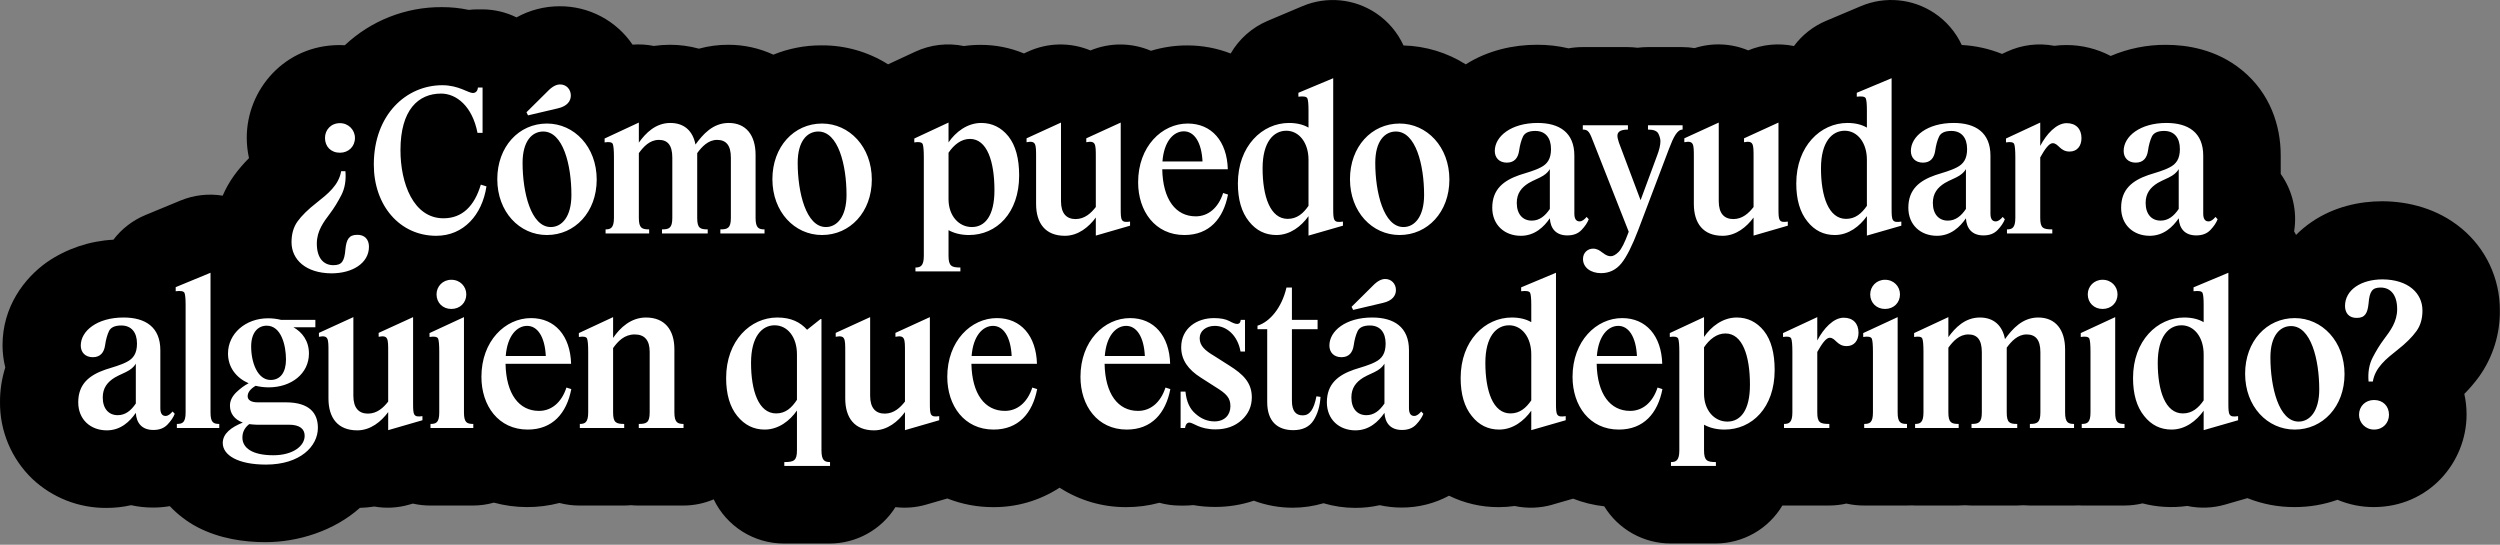
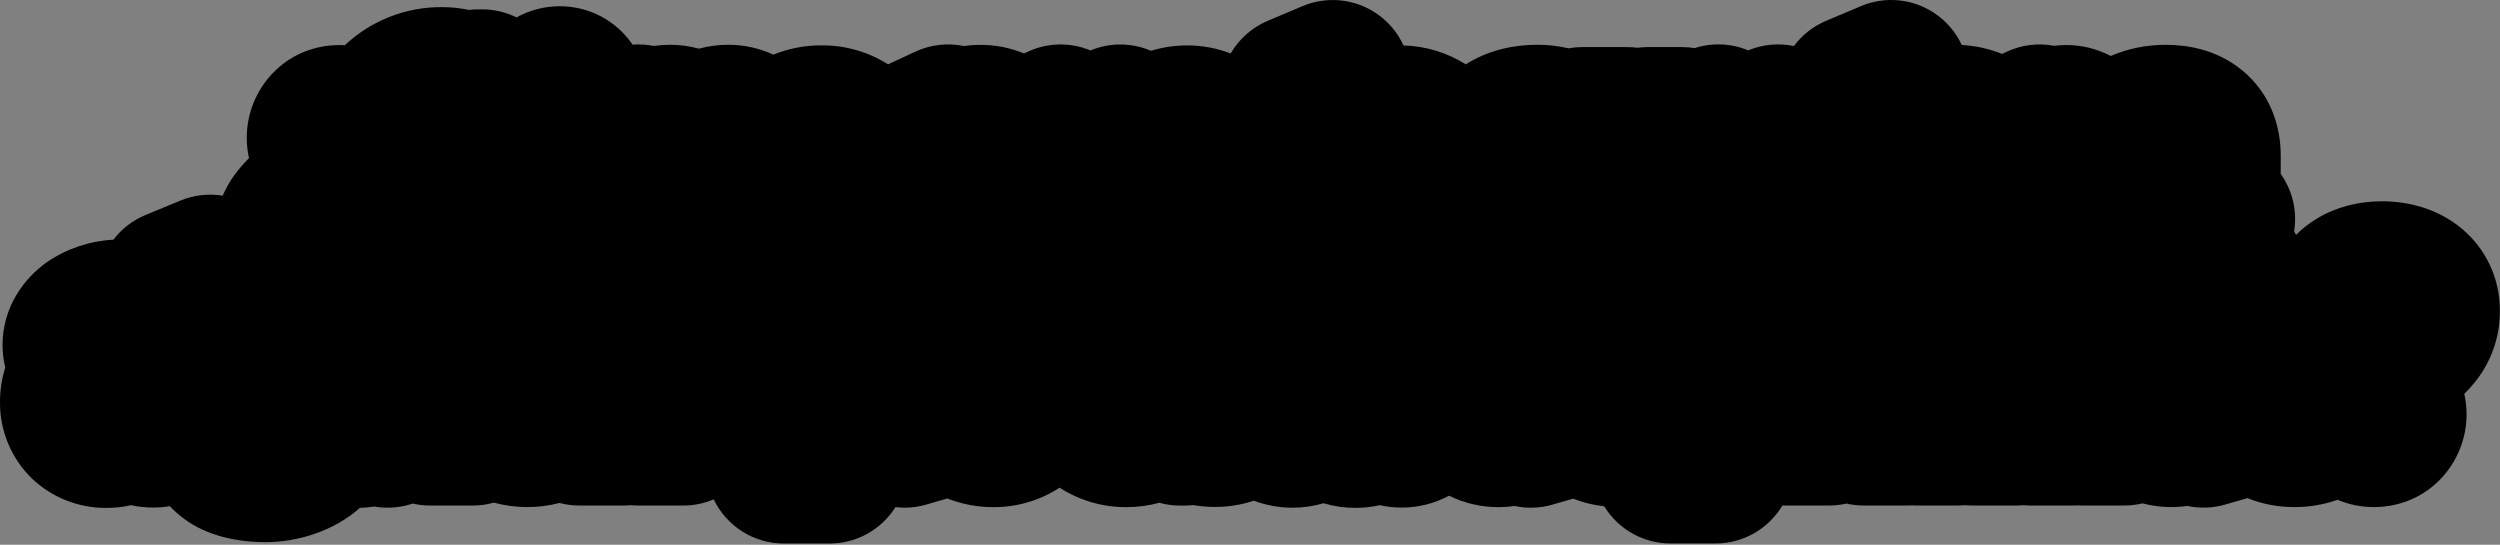
<svg xmlns="http://www.w3.org/2000/svg" width="1285" height="280" viewBox="0 0 1285 280" fill="none">
  <rect x="0" y="0" width="1285" height="280" fill="#808080" stroke="none" />
  <path d="M1284.92 159.446C1284.95 151.397 1283.18 143.443 1279.76 136.159C1276.34 128.874 1271.34 122.442 1265.12 117.326C1252.87 107.196 1238.07 103.556 1224.72 103.446H1224.42C1213.03 103.446 1199.75 106.146 1188.06 114.166C1185.23 116.104 1182.59 118.307 1180.18 120.746C1179.85 120.136 1179.5 119.526 1179.18 118.936C1180.85 108.567 1178.38 97.956 1172.29 89.396V79.846C1172.29 64.676 1166.93 47.906 1152.29 35.996C1139.12 25.246 1123.93 23.046 1113.35 23.046C1103.58 22.978 1093.89 24.925 1084.9 28.766C1077.86 25.063 1070.03 23.134 1062.07 23.146C1060.01 23.15 1057.94 23.283 1055.89 23.546C1047.67 21.98 1039.17 23.029 1031.58 26.546L1029.05 27.716C1022.45 25.053 1015.45 23.502 1008.34 23.126C1005.24 16.456 1000.36 10.771 994.232 6.696C988.744 3.045 982.439 0.807 975.878 0.181C969.316 -0.445 962.701 0.56 956.622 3.106L938.712 10.666C932.099 13.423 926.354 17.915 922.082 23.666C914.204 22.026 906.014 22.799 898.582 25.886C889.823 22.244 880.056 21.833 871.022 24.726C868.913 24.38 866.779 24.206 864.642 24.206H846.842C845.12 24.213 843.4 24.327 841.692 24.546C839.984 24.326 838.264 24.213 836.542 24.206H813.342C810.964 24.211 808.592 24.425 806.252 24.846C800.958 23.61 795.538 22.993 790.102 23.006C777.702 23.006 764.702 25.926 753.402 33.076C743.805 27.016 732.749 23.661 721.402 23.366C718.304 16.598 713.38 10.828 707.182 6.706C701.694 3.055 695.389 0.817 688.828 0.191C682.266 -0.435 675.651 0.57 669.572 3.116L651.702 10.666C643.658 14.039 636.936 19.949 632.562 27.496C625.458 24.741 617.902 23.333 610.282 23.346C603.949 23.331 597.65 24.261 591.592 26.106C586.683 24.001 581.402 22.901 576.06 22.87C570.719 22.839 565.425 23.878 560.492 25.926C555.408 23.81 549.941 22.767 544.435 22.861C538.928 22.956 533.501 24.187 528.492 26.476L529.622 28.946L528.462 26.476L526.322 27.476C519.282 24.544 511.728 23.045 504.102 23.066C501.211 23.054 498.323 23.254 495.462 23.666C487.034 21.918 478.266 22.935 470.462 26.566L456.462 33.066C446.235 26.606 434.368 23.222 422.272 23.316C413.782 23.272 405.366 24.896 397.502 28.096C390.242 24.732 382.334 22.998 374.332 23.016C369.238 22.998 364.165 23.671 359.252 25.016C354.392 23.68 349.373 23.008 344.332 23.016C341.561 23.017 338.794 23.218 336.052 23.616C332.459 22.899 328.786 22.673 325.132 22.946C320.986 16.837 315.4 11.841 308.867 8.401C302.335 4.96 295.055 3.179 287.672 3.216C279.913 3.21 272.28 5.179 265.492 8.936C259.99 6.222 253.937 4.812 247.802 4.816H245.462C243.955 4.82 242.449 4.91 240.952 5.086C236.406 4.122 231.769 3.646 227.122 3.666C208.598 3.544 190.736 10.555 177.242 23.246C176.342 23.196 175.442 23.166 174.532 23.166C146.372 23.166 126.832 45.976 126.832 70.766C126.835 74.297 127.22 77.818 127.982 81.266C125.209 84.041 122.652 87.023 120.332 90.186C118 93.424 116.032 96.908 114.462 100.576C107.133 99.381 99.615 100.251 92.752 103.086L74.852 110.486C68.297 113.179 62.578 117.57 58.282 123.206C46.099 123.832 34.323 127.797 24.242 134.666C12.462 142.966 1.302 157.666 1.302 177.446C1.306 181.296 1.779 185.131 2.712 188.866C0.897 194.624 -0.017 200.629 0.002 206.666C-0.062 214.029 1.378 221.328 4.234 228.115C7.09 234.902 11.302 241.035 16.612 246.136C26.913 255.831 40.557 261.179 54.702 261.066C58.965 261.082 63.215 260.612 67.372 259.666C71.06 260.479 74.826 260.888 78.602 260.886C81.514 260.887 84.42 260.646 87.292 260.166C91.348 264.468 96.076 268.082 101.292 270.866C112.892 276.936 125.602 278.666 136.462 278.666C153.212 278.666 171.722 272.876 184.992 261.036C187.468 260.972 189.936 260.745 192.382 260.356C198.396 261.413 204.572 261.071 210.432 259.356L212.202 258.846C215.103 259.506 218.067 259.841 221.042 259.846H243.042C246.697 259.849 250.334 259.347 253.852 258.356C264.882 261.351 276.503 261.409 287.562 258.526C290.904 259.405 294.346 259.848 297.802 259.846H320.602C321.862 259.846 323.112 259.786 324.352 259.666C325.579 259.786 326.829 259.846 328.102 259.846H351.102C356.51 259.867 361.866 258.785 366.842 256.666C370.103 263.469 375.22 269.21 381.604 273.229C387.988 277.247 395.379 279.378 402.922 279.376H426.462C433.218 279.365 439.86 277.644 445.771 274.372C451.681 271.101 456.666 266.385 460.262 260.666C465.566 261.297 470.942 260.855 476.072 259.366L486.932 256.216C494.424 259.172 502.408 260.682 510.462 260.666C522.585 260.767 534.467 257.288 544.622 250.666C554.841 257.253 566.754 260.727 578.912 260.666C584.653 260.677 590.37 259.923 595.912 258.426C599.385 259.381 602.97 259.866 606.572 259.866H608.872C610.362 259.864 611.851 259.78 613.332 259.616C617.011 260.253 620.738 260.57 624.472 260.566C631.268 260.592 638.023 259.511 644.472 257.366C650.886 259.758 657.677 260.977 664.522 260.966C669.858 260.95 675.164 260.176 680.282 258.666C685.535 260.225 690.983 261.027 696.462 261.046C700.737 261.071 705.002 260.608 709.172 259.666C712.857 260.478 716.619 260.887 720.392 260.886C728.909 260.922 737.3 258.829 744.802 254.796C752.753 258.705 761.503 260.714 770.362 260.666C773.106 260.665 775.846 260.472 778.562 260.086C784.977 261.451 791.629 261.217 797.932 259.406L796.462 254.326L797.922 259.386L808.572 256.316C813.709 258.325 819.089 259.646 824.572 260.246C828.148 266.082 833.163 270.903 839.135 274.247C845.107 277.591 851.837 279.347 858.682 279.346H881.782C888.708 279.347 895.516 277.55 901.539 274.13C907.562 270.71 912.594 265.785 916.142 259.836H940.062C943.09 259.844 946.109 259.508 949.062 258.836C952.014 259.509 955.034 259.845 958.062 259.836H980.062C980.762 259.836 981.462 259.836 982.152 259.786C982.842 259.736 983.542 259.836 984.242 259.836H1006.64C1007.75 259.836 1008.85 259.786 1009.94 259.696C1011.03 259.786 1012.12 259.836 1013.24 259.836H1036.74C1037.83 259.836 1038.91 259.786 1039.99 259.696C1041.06 259.786 1042.14 259.836 1043.23 259.836H1065.93C1066.6 259.836 1067.25 259.836 1067.93 259.786C1068.61 259.736 1069.24 259.836 1069.93 259.836H1091.93C1095.08 259.834 1098.21 259.465 1101.27 258.736C1108.78 260.692 1116.59 261.141 1124.27 260.056C1130.68 261.419 1137.33 261.186 1143.63 259.376L1155.17 256.046C1162.87 259.119 1171.09 260.677 1179.37 260.636C1186.9 260.668 1194.38 259.4 1201.48 256.886C1207.38 259.376 1213.72 260.651 1220.12 260.636C1248.28 260.636 1267.82 237.836 1267.82 213.036C1267.82 209.484 1267.43 205.943 1266.66 202.476C1269.44 199.674 1272 196.665 1274.32 193.476C1281.38 183.544 1285.09 171.627 1284.92 159.446Z" fill="black" />
-   <path d="M174.746 63.3C179.146 63.3 182.446 66.8 182.446 70.9C182.446 75.3 179.146 78.5 174.746 78.5C170.046 78.5 167.046 75.3 167.046 70.9C167.046 66.8 170.046 63.3 174.746 63.3ZM171.346 136.3C175.646 136.3 177.046 134.4 177.546 128.1C178.046 123.3 179.246 120.7 183.546 120.7C187.546 120.6 189.646 123.2 189.646 126.8C189.646 135.2 181.246 140.5 170.346 140.5C157.146 140.4 149.846 133.4 149.846 124.5C149.846 120.3 150.846 116.7 152.946 113.8C155.046 110.9 158.246 107.7 162.746 104.2C168.446 99.7 174.146 95.2 175.346 88H177.546C177.946 92.7 177.246 96.8 175.446 100.3C173.646 103.8 171.746 106.9 169.646 109.7C166.346 114.1 162.846 118.7 162.846 125.2C162.846 132.8 166.446 136.3 171.346 136.3ZM224.24 121.2C205.44 121.2 192.14 105.6 192.14 84.6C192.14 58.8 208.94 43.8 227.34 43.8C235.74 43.8 240.64 47.8 243.04 47.8C244.64 47.8 245.54 46.6 245.64 45H248.04V68.3H245.44C242.74 54.4 234.44 48.1 226.74 48.1C215.04 48.1 205.84 56.4 205.84 77.2C205.84 94.1 212.44 112.2 227.94 112.2C237.54 112.2 243.84 106 247.14 94.9L250.04 95.8C247.84 110.4 238.34 121.2 224.24 121.2ZM281.105 120.8C267.005 120.8 255.605 108.9 255.605 92.1C255.605 75.4 266.705 63.5 281.105 63.5C295.205 63.5 306.705 75.5 306.705 92.3C306.705 109 295.505 120.8 281.105 120.8ZM283.105 116.7C288.805 116.7 293.705 111.4 293.705 100.2C293.705 84.7 289.405 67.6 279.205 67.6C273.505 67.6 268.605 72.5 268.605 83.7C268.605 98.9 272.905 116.7 283.105 116.7ZM281.505 46.9C283.905 44.4 286.005 43.4 287.905 43.4C291.005 43.4 293.405 45.8 293.405 49.1C293.405 51.9 291.605 54.6 286.705 55.7L271.405 59.3L270.605 57.7L281.505 46.9ZM333.667 120H311.267V117.9C313.767 117.9 315.567 117.3 315.567 112V80.8C315.567 77.3 315.367 75 314.967 74C314.567 73.1 313.167 72.8 310.767 73.2V71.2L328.367 63V73.3C331.867 68.4 336.967 63.2 344.567 63.2C351.767 63.2 356.167 67.4 357.467 74.3C361.267 69.1 366.367 63.2 374.567 63.2C383.467 63.2 388.367 69.5 388.367 79.6V112C388.367 117.3 390.067 117.9 392.967 117.9V120H370.267V117.9C373.967 117.9 375.667 117.3 375.667 112V81C375.667 74.5 373.067 71.9 368.567 71.9C364.067 71.9 360.767 75.4 358.367 78.7V112C358.367 117.3 359.867 117.9 363.767 117.9V120H340.267V117.9C343.867 117.9 345.567 117.3 345.567 112V81C345.567 74.5 343.067 71.9 338.667 71.9C333.967 71.9 330.767 75.4 328.367 78.7V112C328.367 117.3 329.967 117.9 333.667 117.9V120ZM422.511 120.8C408.411 120.8 397.011 108.9 397.011 92.1C397.011 75.4 408.111 63.5 422.511 63.5C436.611 63.5 448.111 75.5 448.111 92.3C448.111 109 436.911 120.8 422.511 120.8ZM424.511 116.7C430.211 116.7 435.111 111.4 435.111 100.2C435.111 84.7 430.811 67.6 420.611 67.6C414.911 67.6 410.011 72.5 410.011 83.7C410.011 98.9 414.311 116.7 424.511 116.7ZM498.044 120.8C493.744 120.8 490.244 119.8 487.544 118.3V131.5C487.544 136.8 489.144 137.5 493.644 137.5V139.5H470.544V137.5C473.044 137.5 474.844 136.8 474.844 131.5V80.8C474.844 77.3 474.644 75 474.244 74C473.744 73.1 472.344 72.8 469.944 73.2V71.2L487.544 63V73.2C491.144 67.9 497.144 63.2 504.344 63.2C509.944 63.2 514.644 65.5 518.344 70.1C522.044 74.8 523.844 81.5 523.844 90.2C523.844 109.5 512.244 120.8 498.044 120.8ZM487.544 102.4C487.544 110.8 492.744 116.7 499.544 116.7C506.244 116.7 511.144 111 511.144 97.8C511.144 82.9 507.344 71.4 498.544 71.4C494.044 71.4 490.344 74.4 487.544 78.5V102.4ZM545.35 103.4C545.35 109.7 548.15 112.6 552.85 112.6C557.55 112.6 560.85 109.5 563.25 106.4V80.8C563.25 74 563.25 72.2 558.35 73.1V71.1L576.05 63V107.1C576.05 113.2 576.15 114.6 580.85 113.9V116L563.25 121.1V111.8C559.75 116.6 554.25 121.2 547.35 121.2C537.35 121.2 532.55 114.8 532.55 104.8V80.8C532.55 74 532.55 72.2 527.65 73.1V71.1L545.35 63V103.4ZM608.797 120.8C593.697 120.8 584.997 108.5 584.997 93.7C584.997 75.3 597.197 63.5 610.497 63.5C622.797 63.5 630.697 72.6 631.097 87H597.397C597.697 102.5 604.297 111.2 614.597 111.2C620.997 111.2 626.197 106.9 628.697 99.2L631.197 100C628.797 112.4 621.597 120.8 608.797 120.8ZM608.497 67.5C603.297 67.5 598.297 72.5 597.497 83H618.097C617.597 73 613.797 67.5 608.497 67.5ZM656.071 120.8C650.371 120.8 645.671 118.5 641.971 113.8C638.171 109.1 636.271 102.6 636.271 94.3C636.271 75.1 648.771 63.2 662.571 63.2C666.671 63.2 670.071 64.1 672.571 65.6V56.7C672.571 53.4 672.371 51.4 671.971 50.5C671.471 49.6 669.971 49.4 667.371 49.7V47.7L685.271 40.2V107.1C685.271 113.4 685.471 114.6 690.271 113.9V116L672.571 121.1V111.1C668.871 116.3 663.171 120.8 656.071 120.8ZM648.971 86.5C648.971 100.9 652.871 112.5 661.871 112.5C666.671 112.5 669.871 109.7 672.571 105.8V82.1C672.571 73.3 667.671 67.2 661.171 67.2C654.671 67.2 648.971 72.9 648.971 86.5ZM719.386 120.8C705.286 120.8 693.886 108.9 693.886 92.1C693.886 75.4 704.986 63.5 719.386 63.5C733.486 63.5 744.986 75.5 744.986 92.3C744.986 109 733.786 120.8 719.386 120.8ZM721.386 116.7C727.086 116.7 731.986 111.4 731.986 100.2C731.986 84.7 727.686 67.6 717.486 67.6C711.786 67.6 706.886 72.5 706.886 83.7C706.886 98.9 711.186 116.7 721.386 116.7ZM781.719 121.2C773.319 121.2 767.019 115.6 767.019 106.8C767.019 97.2 772.919 92.8 780.919 90C784.919 88.7 788.819 87.7 792.019 86C795.319 84.3 797.219 81.7 797.219 76.6C797.219 70.9 794.419 67.3 789.119 67.3C785.819 67.3 783.719 68.3 782.819 70.2C781.919 72.1 781.219 74.6 780.819 77.5C780.319 81 778.519 83.6 774.519 83.6C770.619 83.6 768.319 81.1 768.319 77.6C768.319 70.1 776.719 63.2 790.319 63.2C801.519 63.2 809.219 68.1 809.219 80V109.8C809.219 112.3 810.019 113.8 811.919 113.8C813.219 113.8 814.419 112.8 815.519 111.5L816.619 112.7C815.919 114.5 814.719 116.3 812.919 118.2C811.119 120.1 808.719 121 805.619 121C799.719 121 796.919 117.4 796.619 112.2C793.519 116.7 788.819 121.2 781.719 121.2ZM779.619 104.3C779.619 110 782.619 113.4 787.319 113.4C791.219 113.4 794.119 111.1 796.619 107.4V86.9C796.119 87.8 795.119 89.1 793.219 90.3C790.819 91.8 788.619 92.4 785.719 94.1C782.019 96.4 779.619 99.4 779.619 104.3ZM822.959 140.4C817.759 140.4 813.659 137.6 813.659 133.1C813.659 129.8 816.159 127.8 818.859 127.8C820.759 127.8 822.259 128.7 823.559 129.8H823.659C823.659 129.9 823.659 129.9 823.759 129.9H823.859V130H823.959V130.1H824.059H824.159V130.2H824.259V130.3H824.359C824.459 130.3 824.459 130.3 824.459 130.4H824.559V130.5C825.559 131.1 826.459 131.7 827.959 131.7C829.059 131.7 830.459 131 831.959 129.5C833.459 128 835.159 124.6 837.059 119.4L837.159 119.1L819.159 73.4C817.059 67.9 816.459 66.6 813.559 66.6V64.4H836.759V66.6C832.259 66.6 831.359 68.2 831.359 69.8C831.359 70.7 831.659 71.9 832.159 73.4L843.259 102.9L851.659 80.2C852.859 77.1 853.459 74.6 853.459 72.6C853.459 71.5 853.159 70.3 852.459 68.8C851.759 67.3 849.959 66.6 847.059 66.6V64.4H864.859V66.6C862.159 66.6 860.259 70.2 857.859 76.5L842.059 118.2C838.959 126.3 836.059 132.1 833.359 135.4C830.659 138.7 827.159 140.4 822.959 140.4ZM883.436 103.4C883.436 109.7 886.236 112.6 890.936 112.6C895.636 112.6 898.936 109.5 901.336 106.4V80.8C901.336 74 901.336 72.2 896.436 73.1V71.1L914.136 63V107.1C914.136 113.2 914.236 114.6 918.936 113.9V116L901.336 121.1V111.8C897.836 116.6 892.336 121.2 885.436 121.2C875.436 121.2 870.636 114.8 870.636 104.8V80.8C870.636 74 870.636 72.2 865.736 73.1V71.1L883.436 63V103.4ZM943.083 120.8C937.383 120.8 932.683 118.5 928.983 113.8C925.183 109.1 923.283 102.6 923.283 94.3C923.283 75.1 935.783 63.2 949.583 63.2C953.683 63.2 957.083 64.1 959.583 65.6V56.7C959.583 53.4 959.383 51.4 958.983 50.5C958.483 49.6 956.983 49.4 954.383 49.7V47.7L972.283 40.2V107.1C972.283 113.4 972.483 114.6 977.283 113.9V116L959.583 121.1V111.1C955.883 116.3 950.183 120.8 943.083 120.8ZM935.983 86.5C935.983 100.9 939.883 112.5 948.883 112.5C953.683 112.5 956.883 109.7 959.583 105.8V82.1C959.583 73.3 954.683 67.2 948.183 67.2C941.683 67.2 935.983 72.9 935.983 86.5ZM995.586 121.2C987.186 121.2 980.886 115.6 980.886 106.8C980.886 97.2 986.786 92.8 994.786 90C998.786 88.7 1002.69 87.7 1005.89 86C1009.19 84.3 1011.09 81.7 1011.09 76.6C1011.09 70.9 1008.29 67.3 1002.99 67.3C999.686 67.3 997.586 68.3 996.686 70.2C995.786 72.1 995.086 74.6 994.686 77.5C994.186 81 992.386 83.6 988.386 83.6C984.486 83.6 982.186 81.1 982.186 77.6C982.186 70.1 990.586 63.2 1004.19 63.2C1015.39 63.2 1023.09 68.1 1023.09 80V109.8C1023.09 112.3 1023.89 113.8 1025.79 113.8C1027.09 113.8 1028.29 112.8 1029.39 111.5L1030.49 112.7C1029.79 114.5 1028.59 116.3 1026.79 118.2C1024.99 120.1 1022.59 121 1019.49 121C1013.59 121 1010.79 117.4 1010.49 112.2C1007.39 116.7 1002.69 121.2 995.586 121.2ZM993.486 104.3C993.486 110 996.486 113.4 1001.19 113.4C1005.09 113.4 1007.99 111.1 1010.49 107.4V86.9C1009.99 87.8 1008.99 89.1 1007.09 90.3C1004.69 91.8 1002.49 92.4 999.586 94.1C995.886 96.4 993.486 99.4 993.486 104.3ZM1054.88 120H1031.58V117.9C1034.08 117.9 1035.88 117.3 1035.88 112V80.8C1035.88 77.3 1035.68 75 1035.28 74C1034.88 73.1 1033.48 72.8 1031.08 73.2V71.2L1048.68 63V75C1051.88 68.9 1056.98 63.3 1062.28 63.3C1067.08 63.3 1069.88 66.3 1069.88 71C1069.88 75 1067.68 77.9 1063.78 77.9C1058.78 77.9 1058.08 73.6 1055.08 73.6C1053.18 73.6 1050.98 76.8 1048.68 80.9V112C1048.68 117.3 1050.18 117.9 1054.88 117.9V120ZM1104.96 121.2C1096.56 121.2 1090.26 115.6 1090.26 106.8C1090.26 97.2 1096.16 92.8 1104.16 90C1108.16 88.7 1112.06 87.7 1115.26 86C1118.56 84.3 1120.46 81.7 1120.46 76.6C1120.46 70.9 1117.66 67.3 1112.36 67.3C1109.06 67.3 1106.96 68.3 1106.06 70.2C1105.16 72.1 1104.46 74.6 1104.06 77.5C1103.56 81 1101.76 83.6 1097.76 83.6C1093.86 83.6 1091.56 81.1 1091.56 77.6C1091.56 70.1 1099.96 63.2 1113.56 63.2C1124.76 63.2 1132.46 68.1 1132.46 80V109.8C1132.46 112.3 1133.26 113.8 1135.16 113.8C1136.46 113.8 1137.66 112.8 1138.76 111.5L1139.86 112.7C1139.16 114.5 1137.96 116.3 1136.16 118.2C1134.36 120.1 1131.96 121 1128.86 121C1122.96 121 1120.16 117.4 1119.86 112.2C1116.76 116.7 1112.06 121.2 1104.96 121.2ZM1102.86 104.3C1102.86 110 1105.86 113.4 1110.56 113.4C1114.46 113.4 1117.36 111.1 1119.86 107.4V86.9C1119.36 87.8 1118.36 89.1 1116.46 90.3C1114.06 91.8 1111.86 92.4 1108.96 94.1C1105.26 96.4 1102.86 99.4 1102.86 104.3ZM54.913 221.2C46.513 221.2 40.212 215.6 40.212 206.8C40.212 197.2 46.112 192.8 54.112 190C58.112 188.7 62.013 187.7 65.213 186C68.513 184.3 70.412 181.7 70.412 176.6C70.412 170.9 67.612 167.3 62.312 167.3C59.013 167.3 56.913 168.3 56.013 170.2C55.112 172.1 54.413 174.6 54.013 177.5C53.513 181 51.712 183.6 47.712 183.6C43.812 183.6 41.513 181.1 41.513 177.6C41.513 170.1 49.913 163.2 63.513 163.2C74.713 163.2 82.412 168.1 82.412 180V209.8C82.412 212.3 83.213 213.8 85.112 213.8C86.412 213.8 87.612 212.8 88.713 211.5L89.812 212.7C89.112 214.5 87.912 216.3 86.112 218.2C84.312 220.1 81.912 221 78.812 221C72.912 221 70.112 217.4 69.812 212.2C66.713 216.7 62.013 221.2 54.913 221.2ZM52.812 204.3C52.812 210 55.812 213.4 60.513 213.4C64.412 213.4 67.312 211.1 69.812 207.4V186.9C69.312 187.8 68.312 189.1 66.412 190.3C64.013 191.8 61.812 192.4 58.913 194.1C55.212 196.4 52.812 199.4 52.812 204.3ZM112.705 220H90.906V217.9C93.706 217.9 95.406 217.3 95.406 212V156.7C95.406 153.4 95.206 151.4 94.805 150.5C94.305 149.6 92.805 149.4 90.305 149.7V147.6L108.205 140.2V212C108.205 217.3 109.805 217.9 112.705 217.9V220ZM136.696 238.8C122.396 238.8 114.496 234 114.496 227.7C114.496 222.8 118.896 219.6 124.796 217.2C120.396 215.6 118.196 212.4 118.196 208.5C118.196 206 119.296 203.8 121.396 201.7C123.496 199.7 125.596 198.1 127.796 197C121.396 194.2 117.196 188.8 117.196 181.7C117.196 171.5 126.196 163.6 137.796 163.6C140.196 163.6 142.396 163.9 144.396 164.4H162.096V168.2H150.796C155.296 170.7 158.796 175.2 158.796 181.7C158.796 192.1 149.696 199.1 138.096 199.1C135.796 199.1 133.496 198.8 131.396 198.3C128.696 199.9 127.296 201.7 127.296 203.7C127.296 205.6 129.096 206.8 132.396 206.8H146.896C158.996 206.8 163.396 212.3 163.396 219.9C163.396 229.4 154.296 238.8 136.696 238.8ZM139.096 195.3C144.196 195.3 146.996 191.3 146.996 184.8C146.996 177.4 144.496 167.4 137.096 167.4C132.596 167.4 129.096 170.9 129.096 178.1C129.096 186.4 132.396 195.3 139.096 195.3ZM124.596 224.9C124.596 230.2 129.596 234 140.496 234C150.496 234 156.596 229.3 156.596 224C156.596 220.5 154.096 218.3 148.496 218.3H131.796C130.496 218.3 129.296 218.1 128.096 218C126.196 219.5 124.596 221.6 124.596 224.9ZM181.629 203.4C181.629 209.7 184.429 212.6 189.129 212.6C193.829 212.6 197.129 209.5 199.529 206.4V180.8C199.529 174 199.529 172.2 194.629 173.1V171.1L212.329 163V207.1C212.329 213.2 212.429 214.6 217.129 213.9V216L199.529 221.1V211.8C196.029 216.6 190.529 221.2 183.629 221.2C173.629 221.2 168.829 214.8 168.829 204.8V180.8C168.829 174 168.829 172.2 163.929 173.1V171.1L181.629 163V203.4ZM231.977 158.8C227.577 158.8 224.377 155.6 224.377 151.3C224.377 147.2 227.577 143.8 231.977 143.8C236.477 143.8 239.677 147.2 239.677 151.3C239.677 155.6 236.477 158.8 231.977 158.8ZM243.277 220H221.277V217.9C224.077 217.9 225.777 217.3 225.777 212V180.8C225.777 177.3 225.577 175 225.177 174C224.677 173.1 223.277 172.8 220.777 173.2V171.2L238.477 163V212C238.477 217.3 240.077 217.9 243.277 217.9V220ZM271.248 220.8C256.148 220.8 247.448 208.5 247.448 193.7C247.448 175.3 259.648 163.5 272.948 163.5C285.248 163.5 293.148 172.6 293.548 187H259.848C260.148 202.5 266.748 211.2 277.048 211.2C283.448 211.2 288.648 206.9 291.148 199.2L293.648 200C291.248 212.4 284.048 220.8 271.248 220.8ZM270.948 167.5C265.748 167.5 260.748 172.5 259.948 183H280.548C280.048 173 276.248 167.5 270.948 167.5ZM320.834 220H298.034V217.9C300.534 217.9 302.334 217.3 302.334 212V180.8C302.334 177.3 302.134 175 301.734 174C301.334 173.1 299.934 172.8 297.534 173.2V171.2L315.134 163V173.7C318.734 168.4 324.334 163.2 332.034 163.2C341.634 163.2 346.634 169.5 346.634 179.5V212C346.634 217.3 348.434 217.9 351.334 217.9V220H328.334V217.9C332.234 217.9 333.934 217.3 333.934 212V180.8C333.934 174.9 331.334 171.9 326.234 171.9C320.934 171.9 317.634 175.4 315.134 178.9V212C315.134 217.3 316.734 217.9 320.834 217.9V220ZM393.034 220.8C387.434 220.8 382.734 218.5 378.934 213.8C375.134 209.1 373.234 202.6 373.234 194.3C373.234 175.1 385.734 163.2 399.534 163.2C406.634 163.2 411.334 165.6 414.834 169.5L421.734 164H422.234V231.5C422.234 236.8 423.934 237.5 426.634 237.5V239.5H403.134V237.5C408.034 237.5 409.634 236.8 409.634 231.5V211C406.034 216.2 400.234 220.8 393.034 220.8ZM386.034 186.5C386.034 200.9 389.934 212.5 398.934 212.5C403.834 212.5 406.934 209.6 409.634 205.5V182.1C409.634 173.3 404.834 167.2 398.134 167.2C391.734 167.2 386.034 172.9 386.034 186.5ZM447.254 203.4C447.254 209.7 450.054 212.6 454.754 212.6C459.454 212.6 462.754 209.5 465.154 206.4V180.8C465.154 174 465.154 172.2 460.254 173.1V171.1L477.954 163V207.1C477.954 213.2 478.054 214.6 482.754 213.9V216L465.154 221.1V211.8C461.654 216.6 456.154 221.2 449.254 221.2C439.254 221.2 434.454 214.8 434.454 204.8V180.8C434.454 174 434.454 172.2 429.554 173.1V171.1L447.254 163V203.4ZM510.702 220.8C495.602 220.8 486.902 208.5 486.902 193.7C486.902 175.3 499.102 163.5 512.402 163.5C524.702 163.5 532.602 172.6 533.002 187H499.302C499.602 202.5 506.202 211.2 516.502 211.2C522.902 211.2 528.102 206.9 530.602 199.2L533.102 200C530.702 212.4 523.502 220.8 510.702 220.8ZM510.402 167.5C505.202 167.5 500.202 172.5 499.402 183H520.002C519.502 173 515.702 167.5 510.402 167.5ZM579.159 220.8C564.059 220.8 555.359 208.5 555.359 193.7C555.359 175.3 567.559 163.5 580.859 163.5C593.159 163.5 601.059 172.6 601.459 187H567.759C568.059 202.5 574.659 211.2 584.959 211.2C591.359 211.2 596.559 206.9 599.059 199.2L601.559 200C599.159 212.4 591.959 220.8 579.159 220.8ZM578.859 167.5C573.659 167.5 568.659 172.5 567.859 183H588.459C587.959 173 584.159 167.5 578.859 167.5ZM632.433 208.8C632.433 204.5 630.433 202.4 624.733 198.9L617.233 194.1C610.733 190 607.133 185 607.133 178.5C607.133 168.7 615.233 163.5 623.933 163.5C627.333 163.5 629.933 164 631.833 165C633.633 166 634.933 166.5 635.833 166.5C637.133 166.5 637.633 165.7 637.733 164.4H639.933V180.7H637.633C636.133 172.2 630.333 167.5 624.433 167.5C619.933 167.5 616.633 170.1 616.633 173.8C616.633 177.8 619.433 180.2 624.333 183.1L632.033 188C638.833 192.3 643.433 196.6 643.433 204.2C643.433 208.8 641.733 212.7 638.233 215.9C634.733 219.1 630.233 220.7 624.733 220.7C616.533 220.7 613.333 217.2 611.333 217.2C609.833 217.2 609.233 218.8 609.133 220H606.833V201.3H609.333C609.833 206.4 611.533 210.2 614.533 212.7C617.433 215.3 620.733 216.6 624.233 216.6C629.533 216.6 632.433 213.2 632.433 208.8ZM678.746 204C678.446 208.8 677.246 212.8 675.146 216.1C673.046 219.4 669.546 221.1 664.746 221.1C656.746 221.1 651.346 216.7 651.346 206.7V169.2H646.346V167.4C652.646 165.5 658.846 158.2 661.246 147.8H664.046V164.4H677.246V169.2H664.046V206C664.046 211.3 666.046 213.5 669.646 213.5C673.146 213.5 675.346 210.5 676.646 203.7L678.746 204ZM696.709 221.2C688.309 221.2 682.009 215.6 682.009 206.8C682.009 197.2 687.909 192.8 695.909 190C699.909 188.7 703.809 187.7 707.009 186C710.309 184.3 712.209 181.7 712.209 176.6C712.209 170.9 709.409 167.3 704.109 167.3C700.809 167.3 698.709 168.3 697.809 170.2C696.909 172.1 696.209 174.6 695.809 177.5C695.309 181 693.509 183.6 689.509 183.6C685.609 183.6 683.309 181.1 683.309 177.6C683.309 170.1 691.709 163.2 705.309 163.2C716.509 163.2 724.209 168.1 724.209 180V209.8C724.209 212.3 725.009 213.8 726.909 213.8C728.209 213.8 729.409 212.8 730.509 211.5L731.609 212.7C730.909 214.5 729.709 216.3 727.909 218.2C726.109 220.1 723.709 221 720.609 221C714.709 221 711.909 217.4 711.609 212.2C708.509 216.7 703.809 221.2 696.709 221.2ZM694.609 204.3C694.609 210 697.609 213.4 702.309 213.4C706.209 213.4 709.109 211.1 711.609 207.4V186.9C711.109 187.8 710.109 189.1 708.209 190.3C705.809 191.8 703.609 192.4 700.709 194.1C697.009 196.4 694.609 199.4 694.609 204.3ZM705.609 146.9C708.009 144.4 710.109 143.4 712.009 143.4C715.109 143.4 717.509 145.8 717.509 149.1C717.509 151.9 715.709 154.6 710.809 155.7L695.509 159.3L694.709 157.7L705.609 146.9ZM770.573 220.8C764.873 220.8 760.173 218.5 756.473 213.8C752.673 209.1 750.773 202.6 750.773 194.3C750.773 175.1 763.273 163.2 777.073 163.2C781.173 163.2 784.573 164.1 787.073 165.6V156.7C787.073 153.4 786.873 151.4 786.473 150.5C785.973 149.6 784.473 149.4 781.873 149.7V147.7L799.773 140.2V207.1C799.773 213.4 799.973 214.6 804.773 213.9V216L787.073 221.1V211.1C783.373 216.3 777.673 220.8 770.573 220.8ZM763.473 186.5C763.473 200.9 767.373 212.5 776.373 212.5C781.173 212.5 784.373 209.7 787.073 205.8V182.1C787.073 173.3 782.173 167.2 775.673 167.2C769.173 167.2 763.473 172.9 763.473 186.5ZM832.088 220.8C816.988 220.8 808.288 208.5 808.288 193.7C808.288 175.3 820.488 163.5 833.788 163.5C846.088 163.5 853.988 172.6 854.388 187H820.688C820.988 202.5 827.588 211.2 837.888 211.2C844.288 211.2 849.488 206.9 851.988 199.2L854.488 200C852.088 212.4 844.888 220.8 832.088 220.8ZM831.788 167.5C826.588 167.5 821.588 172.5 820.788 183H841.388C840.888 173 837.088 167.5 831.788 167.5ZM886.374 220.8C882.074 220.8 878.574 219.8 875.874 218.3V231.5C875.874 236.8 877.474 237.5 881.974 237.5V239.5H858.874V237.5C861.374 237.5 863.174 236.8 863.174 231.5V180.8C863.174 177.3 862.974 175 862.574 174C862.074 173.1 860.674 172.8 858.274 173.2V171.2L875.874 163V173.2C879.474 167.9 885.474 163.2 892.674 163.2C898.274 163.2 902.974 165.5 906.674 170.1C910.374 174.8 912.174 181.5 912.174 190.2C912.174 209.5 900.574 220.8 886.374 220.8ZM875.874 202.4C875.874 210.8 881.074 216.7 887.874 216.7C894.574 216.7 899.474 211 899.474 197.8C899.474 182.9 895.674 171.4 886.874 171.4C882.374 171.4 878.674 174.4 875.874 178.5V202.4ZM940.28 220H916.98V217.9C919.48 217.9 921.28 217.3 921.28 212V180.8C921.28 177.3 921.08 175 920.68 174C920.28 173.1 918.88 172.8 916.48 173.2V171.2L934.08 163V175C937.28 168.9 942.38 163.3 947.68 163.3C952.48 163.3 955.28 166.3 955.28 171C955.28 175 953.08 177.9 949.18 177.9C944.18 177.9 943.48 173.6 940.48 173.6C938.58 173.6 936.38 176.8 934.08 180.9V212C934.08 217.3 935.58 217.9 940.28 217.9V220ZM968.891 158.8C964.491 158.8 961.291 155.6 961.291 151.3C961.291 147.2 964.491 143.8 968.891 143.8C973.391 143.8 976.591 147.2 976.591 151.3C976.591 155.6 973.391 158.8 968.891 158.8ZM980.191 220H958.191V217.9C960.991 217.9 962.691 217.3 962.691 212V180.8C962.691 177.3 962.491 175 962.091 174C961.591 173.1 960.191 172.8 957.691 173.2V171.2L975.391 163V212C975.391 217.3 976.991 217.9 980.191 217.9V220ZM1006.76 220H984.363V217.9C986.863 217.9 988.662 217.3 988.662 212V180.8C988.662 177.3 988.463 175 988.063 174C987.663 173.1 986.263 172.8 983.863 173.2V171.2L1001.46 163V173.3C1004.96 168.4 1010.06 163.2 1017.66 163.2C1024.86 163.2 1029.26 167.4 1030.56 174.3C1034.36 169.1 1039.46 163.2 1047.66 163.2C1056.56 163.2 1061.46 169.5 1061.46 179.6V212C1061.46 217.3 1063.16 217.9 1066.06 217.9V220H1043.36V217.9C1047.06 217.9 1048.76 217.3 1048.76 212V181C1048.76 174.5 1046.16 171.9 1041.66 171.9C1037.16 171.9 1033.86 175.4 1031.46 178.7V212C1031.46 217.3 1032.96 217.9 1036.86 217.9V220H1013.36V217.9C1016.96 217.9 1018.66 217.3 1018.66 212V181C1018.66 174.5 1016.16 171.9 1011.76 171.9C1007.06 171.9 1003.86 175.4 1001.46 178.7V212C1001.46 217.3 1003.06 217.9 1006.76 217.9V220ZM1080.71 158.8C1076.31 158.8 1073.11 155.6 1073.11 151.3C1073.11 147.2 1076.31 143.8 1080.71 143.8C1085.21 143.8 1088.41 147.2 1088.41 151.3C1088.41 155.6 1085.21 158.8 1080.71 158.8ZM1092.01 220H1070.01V217.9C1072.81 217.9 1074.51 217.3 1074.51 212V180.8C1074.51 177.3 1074.31 175 1073.91 174C1073.41 173.1 1072.01 172.8 1069.51 173.2V171.2L1087.21 163V212C1087.21 217.3 1088.81 217.9 1092.01 217.9V220ZM1116.18 220.8C1110.48 220.8 1105.78 218.5 1102.08 213.8C1098.28 209.1 1096.38 202.6 1096.38 194.3C1096.38 175.1 1108.88 163.2 1122.68 163.2C1126.78 163.2 1130.18 164.1 1132.68 165.6V156.7C1132.68 153.4 1132.48 151.4 1132.08 150.5C1131.58 149.6 1130.08 149.4 1127.48 149.7V147.7L1145.38 140.2V207.1C1145.38 213.4 1145.58 214.6 1150.38 213.9V216L1132.68 221.1V211.1C1128.98 216.3 1123.28 220.8 1116.18 220.8ZM1109.08 186.5C1109.08 200.9 1112.98 212.5 1121.98 212.5C1126.78 212.5 1129.98 209.7 1132.68 205.8V182.1C1132.68 173.3 1127.78 167.2 1121.28 167.2C1114.78 167.2 1109.08 172.9 1109.08 186.5ZM1179.49 220.8C1165.39 220.8 1153.99 208.9 1153.99 192.1C1153.99 175.4 1165.09 163.5 1179.49 163.5C1193.59 163.5 1205.09 175.5 1205.09 192.3C1205.09 209 1193.89 220.8 1179.49 220.8ZM1181.49 216.7C1187.19 216.7 1192.09 211.4 1192.09 200.2C1192.09 184.7 1187.79 167.6 1177.59 167.6C1171.89 167.6 1166.99 172.5 1166.99 183.7C1166.99 198.9 1171.29 216.7 1181.49 216.7ZM1223.64 147.8C1219.34 147.8 1217.94 149.7 1217.44 156C1216.94 160.8 1215.74 163.4 1211.44 163.4C1207.44 163.5 1205.34 160.9 1205.34 157.3C1205.34 148.9 1213.74 143.6 1224.64 143.6C1237.84 143.7 1245.14 150.7 1245.14 159.6C1245.14 163.8 1244.14 167.3 1242.04 170.2C1239.94 173.1 1236.74 176.4 1232.24 179.9C1226.54 184.4 1220.84 188.9 1219.64 196.1H1217.44C1217.04 191.4 1217.74 187.3 1219.54 183.8C1221.34 180.3 1223.24 177.2 1225.34 174.4C1228.64 170 1232.14 165.4 1232.14 158.9C1232.14 151.3 1228.54 147.8 1223.64 147.8ZM1220.24 220.8C1215.84 220.8 1212.54 217.3 1212.54 213.2C1212.54 208.8 1215.84 205.6 1220.24 205.6C1224.94 205.6 1227.94 208.8 1227.94 213.2C1227.94 217.3 1224.94 220.8 1220.24 220.8Z" fill="white" />
</svg>